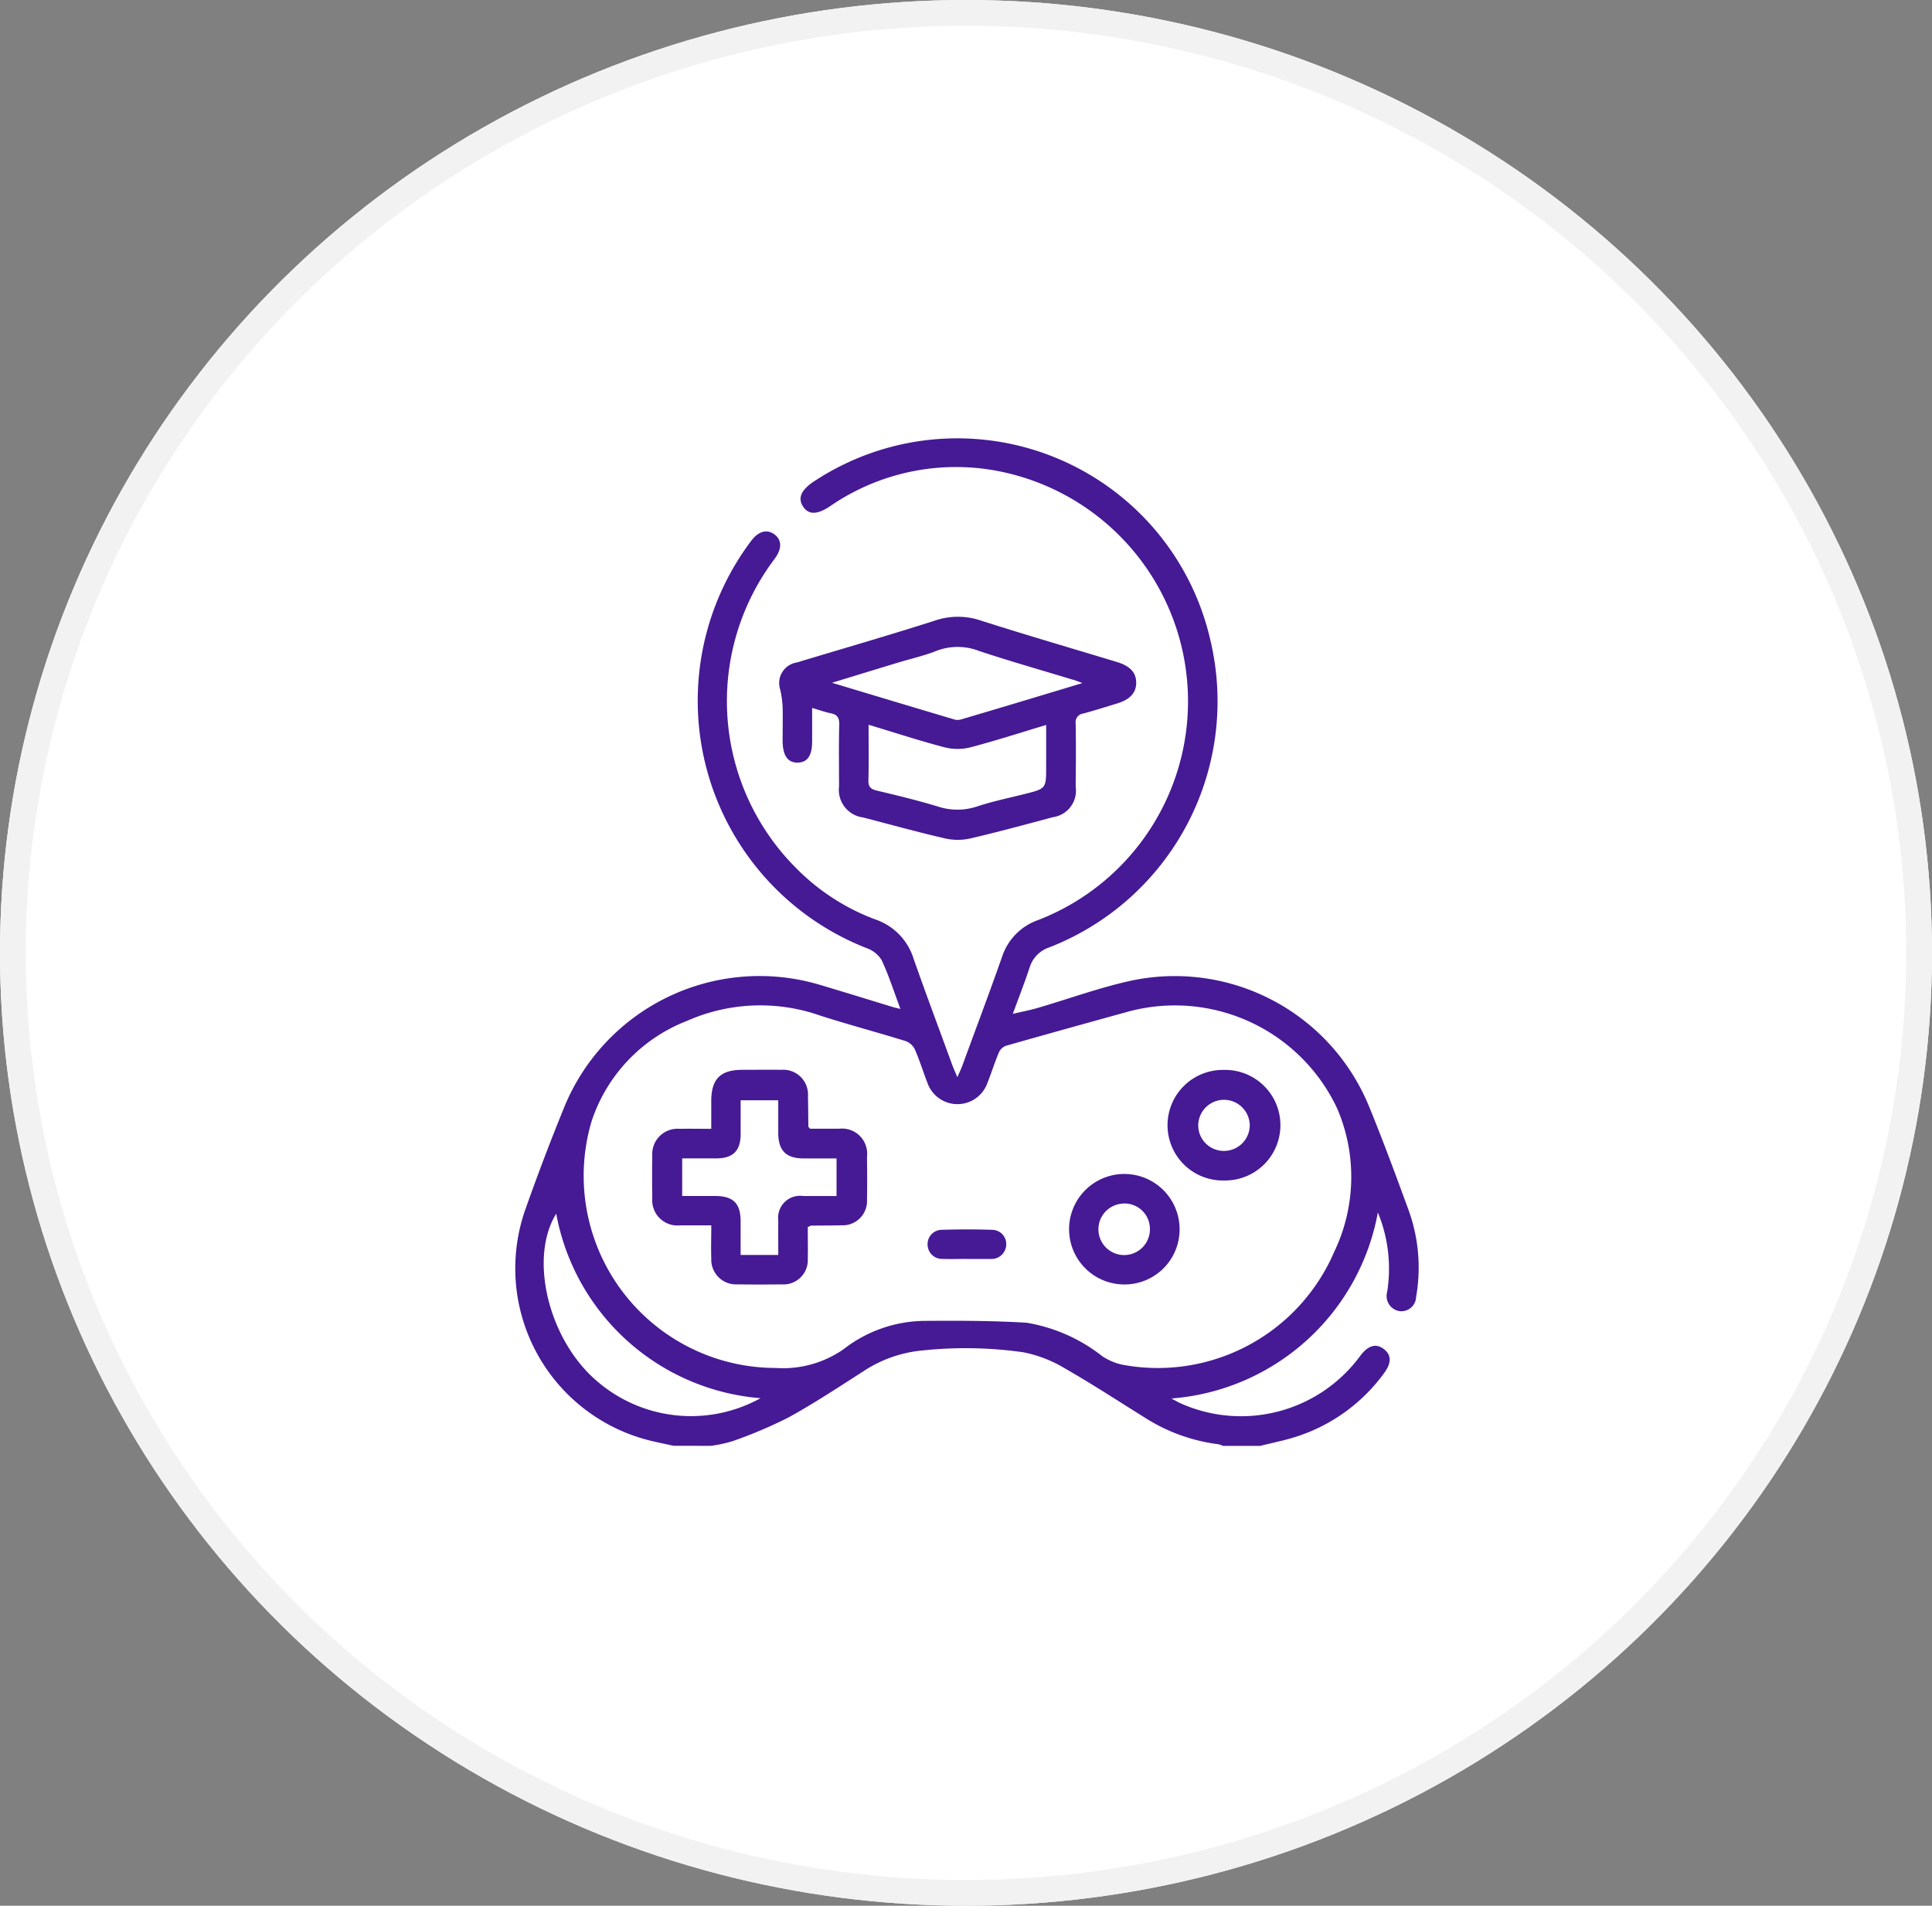
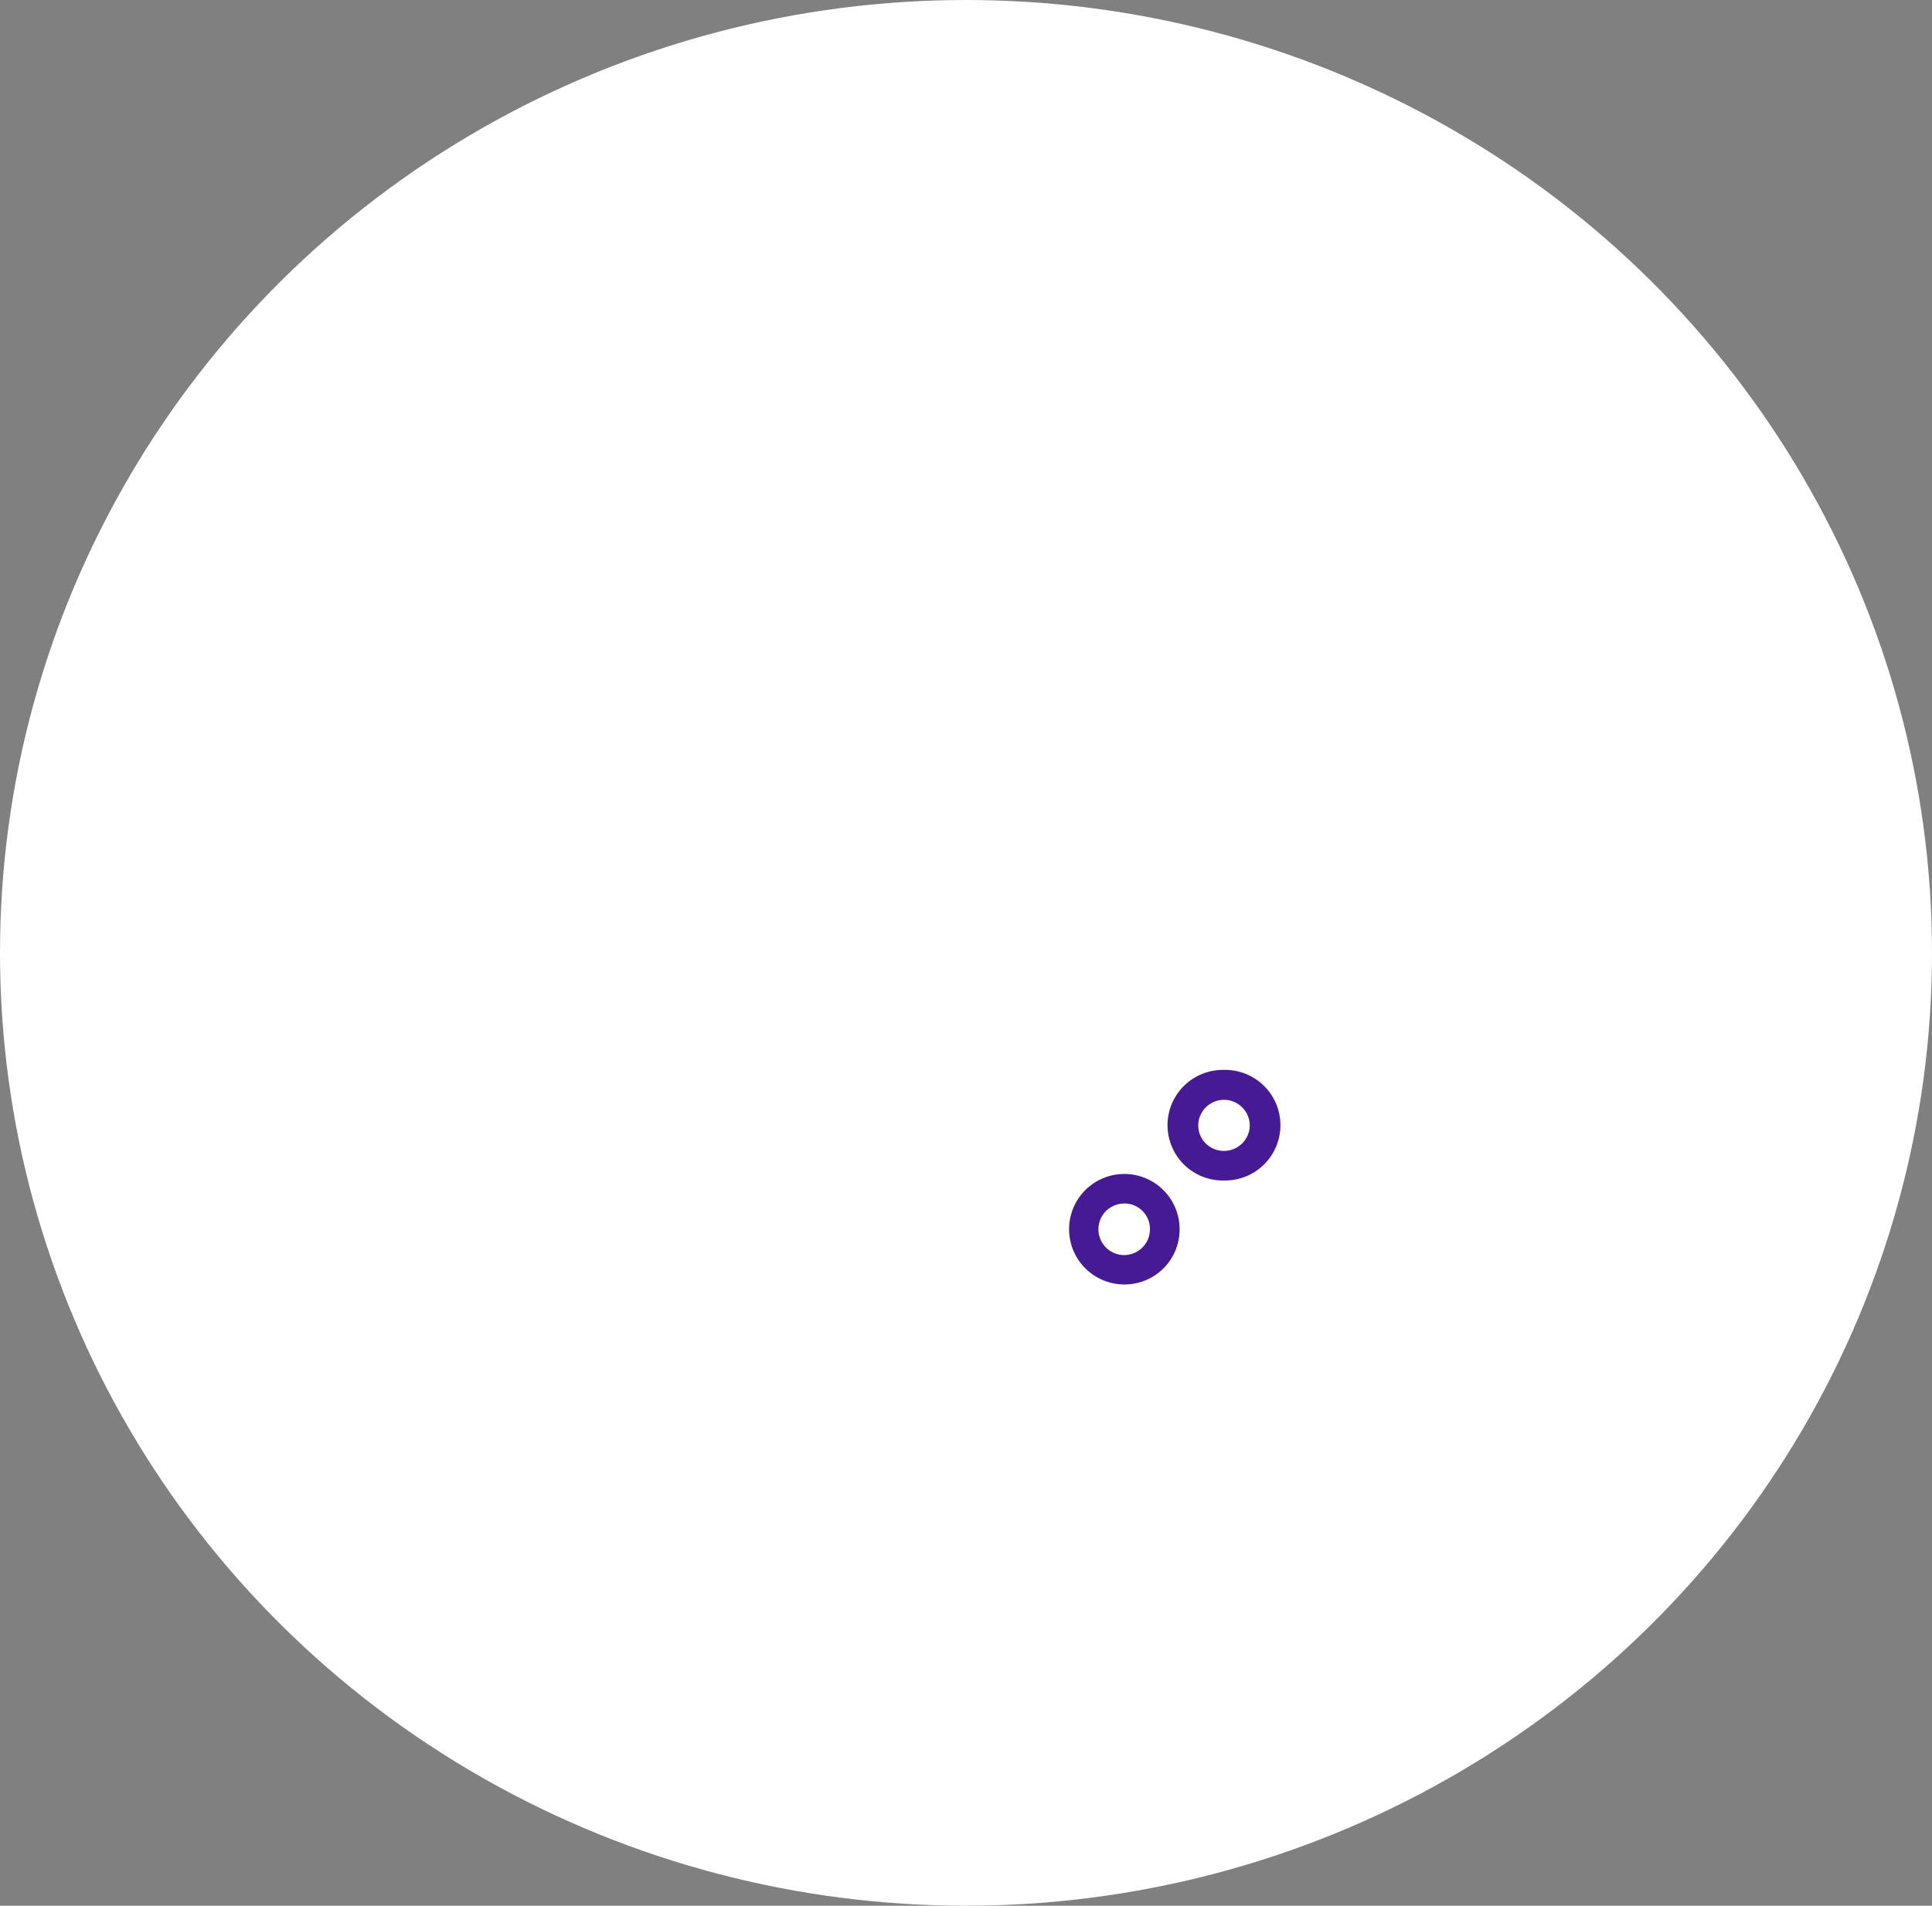
<svg xmlns="http://www.w3.org/2000/svg" width="75" height="74" viewBox="0 0 75 74">
  <rect x="0" y="0" width="75" height="74" fill="#808080" stroke="none" />
  <g id="Group_181824" data-name="Group 181824" transform="translate(-608 -1091)">
    <g id="Group_181823" data-name="Group 181823">
      <g id="Ellipse_555" data-name="Ellipse 555" transform="translate(608 1091)" fill="#fff" stroke="#f2f2f2" stroke-width="1">
        <ellipse cx="37.5" cy="37" rx="37.5" ry="37" stroke="none" />
-         <ellipse cx="37.5" cy="37" rx="37" ry="36.5" fill="none" />
      </g>
      <g id="Group_181759" data-name="Group 181759" transform="translate(502.073 878.36)">
        <g id="Group_181758" data-name="Group 181758" transform="translate(125.927 229.64)">
-           <path id="Path_54117" data-name="Path 54117" d="M132.072,268.779c-.27-.059-.542-.114-.811-.177a6.889,6.889,0,0,1-4.932-9.021q.707-2,1.505-3.958a8.193,8.193,0,0,1,9.931-4.739c.95.284,1.9.578,2.847.867.069.021.141.034.269.065-.25-.669-.451-1.3-.726-1.89a1.107,1.107,0,0,0-.569-.464,10.317,10.317,0,0,1-4.5-15.817c.283-.382.616-.468.907-.253s.29.558.01.941a9.166,9.166,0,0,0,.824,12.01,8.461,8.461,0,0,0,3.083,2,2.337,2.337,0,0,1,1.482,1.524c.484,1.38,1,2.749,1.5,4.122.046.125.1.246.2.477.1-.228.158-.345.2-.468.513-1.4,1.037-2.79,1.531-4.193a2.258,2.258,0,0,1,1.412-1.442,9.108,9.108,0,0,0-1.351-17.388,8.614,8.614,0,0,0-6.744,1.328c-.49.324-.818.332-1.033.013s-.095-.633.385-.96a10.08,10.08,0,0,1,15.438,6.213,10.253,10.253,0,0,1-6.274,11.859,1.194,1.194,0,0,0-.761.785c-.19.577-.412,1.143-.651,1.795.375-.088.683-.146.981-.234,1.171-.343,2.324-.764,3.512-1.032a8.146,8.146,0,0,1,9.341,4.873c.544,1.329,1.042,2.679,1.535,4.028A6.552,6.552,0,0,1,160.9,263a.573.573,0,0,1-.645.551.593.593,0,0,1-.48-.739,5.707,5.707,0,0,0-.36-3.093,8.831,8.831,0,0,1-8.014,7.224c.13.069.24.135.357.188a5.741,5.741,0,0,0,6.922-1.773c.023-.03.045-.062.068-.092.3-.388.6-.47.9-.241s.3.544.005.939a6.772,6.772,0,0,1-3.338,2.44c-.478.16-.977.256-1.467.38H153.4a.771.771,0,0,0-.174-.064,6.883,6.883,0,0,1-2.876-1.046c-1.025-.638-2.036-1.3-3.085-1.9a5,5,0,0,0-1.617-.626,15.928,15.928,0,0,0-3.919-.069,4.982,4.982,0,0,0-2.305.82c-.952.611-1.9,1.237-2.888,1.781a17.9,17.9,0,0,1-2.163.918,5.359,5.359,0,0,1-.847.184Zm3.965-3.021a4.115,4.115,0,0,0,2.63-.723,5.2,5.2,0,0,1,3.116-1.105c1.334-.01,2.671-.009,4,.072a6.472,6.472,0,0,1,2.935,1.3,2.3,2.3,0,0,0,.76.326,7.453,7.453,0,0,0,8.24-4.373,6.732,6.732,0,0,0,.121-5.567,6.957,6.957,0,0,0-8.172-3.751c-1.568.433-3.135.868-4.7,1.314a.49.49,0,0,0-.266.261c-.162.386-.287.788-.442,1.178a1.234,1.234,0,0,1-2.331-.009c-.167-.426-.3-.866-.483-1.285a.649.649,0,0,0-.352-.328c-1.1-.342-2.223-.639-3.324-.992a7.021,7.021,0,0,0-5.178.207,6.292,6.292,0,0,0-3.7,3.9A7.461,7.461,0,0,0,136.037,265.758Zm-8.517-5.992c-1.07,1.728-.3,4.9,1.579,6.5a5.579,5.579,0,0,0,6.351.666A8.781,8.781,0,0,1,127.519,259.767Z" transform="translate(-125.927 -229.64)" fill="#461995" />
-           <path id="Path_54119" data-name="Path 54119" d="M227.541,301.253c0,.48,0,.886,0,1.292,0,.561-.181.825-.562.831s-.582-.27-.584-.852c0-.433.011-.866,0-1.3a3.617,3.617,0,0,0-.1-.708.807.807,0,0,1,.653-1.028c1.789-.54,3.585-1.058,5.365-1.628a2.762,2.762,0,0,1,1.777,0c1.755.562,3.526,1.076,5.29,1.612.507.154.74.411.741.8s-.235.652-.734.805c-.437.135-.874.272-1.316.392a.341.341,0,0,0-.3.394c.015.815.009,1.63,0,2.445a1.04,1.04,0,0,1-.891,1.189c-1.069.286-2.136.577-3.213.827a2.23,2.23,0,0,1-.974-.006c-1.065-.246-2.119-.537-3.177-.813a1.077,1.077,0,0,1-.93-1.2c0-.8-.014-1.605.007-2.407.007-.27-.08-.389-.336-.439C228.037,301.415,227.823,301.335,227.541,301.253Zm2.191.653c0,.758.012,1.458-.006,2.158-.007.26.094.343.331.4.791.188,1.584.38,2.362.616a2.42,2.42,0,0,0,1.523,0c.6-.2,1.228-.328,1.844-.483.84-.211.84-.21.84-1.073v-1.61c-1.031.309-1.986.62-2.956.873a2.05,2.05,0,0,1-1-.008C231.705,302.525,230.751,302.213,229.732,301.906Zm8.3-1.618c-.17-.062-.251-.1-.335-.121-1.228-.373-2.463-.723-3.681-1.128a2.292,2.292,0,0,0-1.654,0c-.471.186-.971.3-1.457.445-.833.253-1.664.508-2.594.792,1.657.5,3.213.968,4.77,1.431a.476.476,0,0,0,.257-.012C234.874,301.242,236.405,300.779,238.034,300.288Z" transform="translate(-216.014 -290.764)" fill="#461995" />
-           <path id="Path_54124" data-name="Path 54124" d="M183.971,476.056c0,.413.008.819,0,1.225a.944.944,0,0,1-1.007,1q-.859.012-1.718,0a.961.961,0,0,1-1.021-1c-.015-.416,0-.833,0-1.291-.432,0-.823,0-1.214,0a.98.98,0,0,1-1.076-1.061c-.009-.547-.011-1.094,0-1.641a.982.982,0,0,1,1.056-1.047c.393-.007.785,0,1.233,0,0-.374,0-.725,0-1.076,0-.856.354-1.213,1.2-1.215.509,0,1.018-.007,1.527,0a.961.961,0,0,1,1.027,1.027c.01.394.01.788.016,1.182,0,.01.015.02.06.078.351,0,.741,0,1.131,0a.978.978,0,0,1,1.085,1.087c.006.56.01,1.12,0,1.68a.942.942,0,0,1-.988.983c-.394.011-.788.008-1.183.013C184.067,476.006,184.044,476.024,183.971,476.056Zm-1.145,1.083c0-.473-.005-.9,0-1.333a.853.853,0,0,1,.97-.956c.428,0,.857,0,1.292,0V473.39c-.446,0-.864,0-1.282,0-.676,0-.974-.3-.981-.978,0-.427,0-.855,0-1.278h-1.46c0,.465,0,.9,0,1.329-.006.634-.3.923-.944.927-.44,0-.88,0-1.326,0v1.459c.436,0,.852,0,1.269,0,.715,0,1,.283,1,.991,0,.427,0,.854,0,1.3h1.459Z" transform="translate(-172.613 -445.409)" fill="#461995" />
          <path id="Path_54125" data-name="Path 54125" d="M376.46,474.277a2.147,2.147,0,1,1-.029-4.293,2.147,2.147,0,1,1,.029,4.293Zm-.014-1.148a1,1,0,0,0,1-.984,1,1,0,1,0-2,0A.993.993,0,0,0,376.446,473.129Z" transform="translate(-348.931 -445.439)" fill="#461995" />
          <path id="Path_54126" data-name="Path 54126" d="M338.586,513.844a2.145,2.145,0,1,1,2.18-2.092A2.136,2.136,0,0,1,338.586,513.844Zm.029-3.141a1,1,0,1,0,1,.983A.988.988,0,0,0,338.616,510.7Z" transform="translate(-314.975 -480.969)" fill="#461995" />
-           <path id="Path_54127" data-name="Path 54127" d="M284.206,531.75c-.318,0-.636.01-.953,0a.561.561,0,0,1-.569-.548.554.554,0,0,1,.538-.582c.66-.021,1.322-.021,1.983,0a.552.552,0,0,1,.531.588.572.572,0,0,1-.575.544c-.025,0-.051,0-.076,0h-.877Z" transform="translate(-266.675 -499.866)" fill="#461995" />
        </g>
      </g>
    </g>
  </g>
</svg>